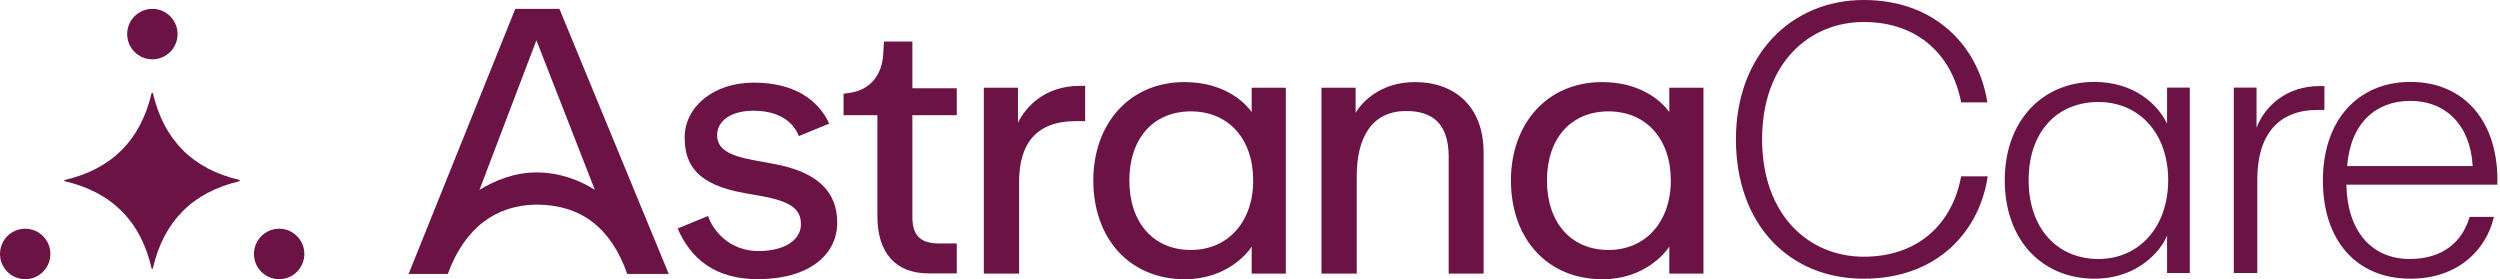
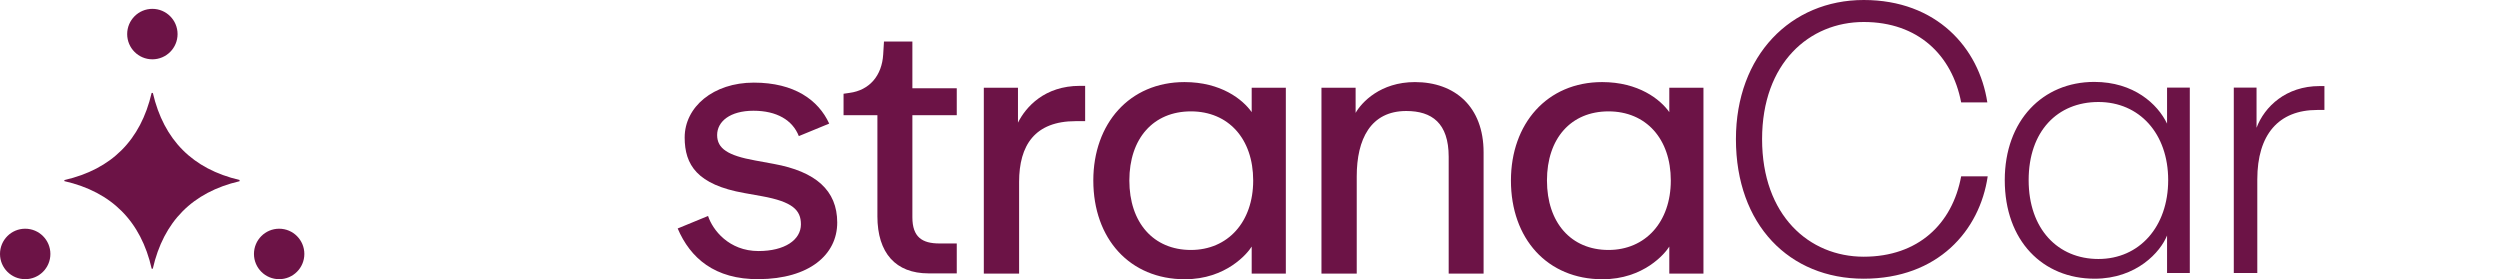
<svg xmlns="http://www.w3.org/2000/svg" width="376" height="42" viewBox="0 0 376 42" fill="none">
  <g clip-path="url(#clip0_593_13770)">
    <path d="M22.917 8.921C25.01 8.921 26.706 7.223 26.706 5.127C26.706 3.031 25.01 1.332 22.917 1.332C20.824 1.332 19.128 3.031 19.128 5.127C19.128 7.223 20.824 8.921 22.917 8.921Z" fill="#6C1346" />
    <path d="M41.985 34.399C39.892 34.399 38.196 36.097 38.196 38.194C38.196 40.29 39.892 41.988 41.985 41.988C44.078 41.988 45.774 40.29 45.774 38.194C45.774 36.097 44.078 34.399 41.985 34.399Z" fill="#6C1346" />
    <path d="M3.789 34.399C1.696 34.399 0 36.097 0 38.194C0 40.29 1.696 41.988 3.789 41.988C5.882 41.988 7.579 40.29 7.579 38.194C7.579 36.097 5.882 34.399 3.789 34.399Z" fill="#6C1346" />
    <path d="M22.804 13.981C21.156 21.084 16.774 25.461 9.684 27.08V27.243C16.801 28.866 21.198 33.282 22.816 40.422H22.978C24.592 33.307 28.952 28.908 36.031 27.254V27.069C28.979 25.419 24.634 21.058 22.99 13.981H22.804Z" fill="#6C1346" />
    <path fill-rule="evenodd" clip-rule="evenodd" d="M227.244 27.145C227.244 35.9 232.719 42 241.016 42C247.225 42 250.442 38.102 251.063 37.086V41.152H256.2V13.193H251.063V16.864C249.709 14.943 246.435 12.345 240.96 12.345C232.663 12.345 227.245 18.616 227.245 27.145H227.244ZM241.919 37.594C236.275 37.594 232.663 33.471 232.663 27.145C232.663 20.819 236.275 16.751 241.919 16.751C247.564 16.751 251.289 20.875 251.289 27.145C251.289 33.415 247.45 37.594 241.919 37.594Z" fill="#6C1346" />
    <path d="M198.748 41.153V13.193H203.885V16.977C204.787 15.396 207.609 12.345 212.803 12.345C218.786 12.345 223.132 16.017 223.132 22.907V41.152H217.882V23.585C217.882 18.502 215.343 16.695 211.504 16.695C206.142 16.695 204.053 20.931 204.053 26.523V41.152H198.748V41.153Z" fill="#6C1346" />
    <path fill-rule="evenodd" clip-rule="evenodd" d="M164.435 27.145C164.435 35.9 169.91 42 178.207 42C184.416 42 187.634 38.102 188.254 37.086V41.152H193.39V13.193H188.254V16.864C186.899 14.943 183.625 12.345 178.15 12.345C169.853 12.345 164.434 18.616 164.434 27.145H164.435ZM179.111 37.594C173.466 37.594 169.854 33.471 169.854 27.145C169.854 20.819 173.467 16.751 179.111 16.751C184.755 16.751 188.48 20.875 188.48 27.145C188.48 33.415 184.642 37.594 179.111 37.594Z" fill="#6C1346" />
    <path d="M147.966 41.153V13.194H153.103V18.447C154.288 16.075 157.11 12.912 162.416 12.912H163.206V18.221H161.795C155.643 18.221 153.273 21.836 153.273 27.372V41.153H147.966Z" fill="#6C1346" />
-     <path fill-rule="evenodd" clip-rule="evenodd" d="M77.501 1.332L61.456 41.195H67.353C69.904 34.191 74.667 30.831 80.677 30.774C87.254 30.774 91.847 34.133 94.341 41.195H100.577L84.134 1.332H77.501ZM80.733 25.933C77.331 25.933 74.496 27.129 72.114 28.552L80.676 6.058L89.464 28.552C87.253 27.129 84.134 25.933 80.733 25.933Z" fill="#6C1346" />
    <path d="M114.13 41.987C107.49 42.04 103.813 38.802 101.923 34.362L106.492 32.482C107.174 34.571 109.615 37.757 114.079 37.757C118.017 37.757 120.459 36.086 120.459 33.736C120.459 31.595 119.199 30.341 114.578 29.505L111.953 29.035C104.864 27.781 102.974 24.804 102.974 20.678C102.974 16.082 107.279 12.426 113.371 12.426C119.462 12.426 123.085 15.038 124.713 18.589L120.145 20.469C119.199 18.067 116.837 16.656 113.318 16.656C109.799 16.656 107.857 18.275 107.857 20.312C107.857 22.349 109.485 23.393 113.528 24.125L116.363 24.647C122.664 25.797 125.919 28.617 125.919 33.473C125.919 38.329 121.692 41.933 114.13 41.986V41.987Z" fill="#6C1346" />
    <path d="M131.96 32.511C131.96 38.08 134.732 41.117 139.654 41.117H143.897V36.617H141.294C138.692 36.617 137.222 35.661 137.222 32.681V17.326H143.897V13.277H137.222V6.245H132.95L132.833 8.172C132.65 11.356 130.789 13.576 127.752 13.972L126.87 14.1V17.324H131.962V32.51L131.96 32.511Z" fill="#6C1346" />
    <path d="M261.083 20.93C261.083 8.326 269.352 0 280.302 0C291.252 0 297.639 7.185 298.894 15.398H294.958C293.589 8.269 288.457 3.308 280.302 3.308C272.146 3.308 265.018 9.467 265.018 20.93C265.018 32.392 272.089 38.609 280.302 38.609C288.514 38.609 293.646 33.648 294.958 26.52H298.951C297.753 34.675 291.479 41.917 280.302 41.917C269.124 41.917 261.083 33.819 261.083 20.931V20.93Z" fill="#6C1346" />
    <path d="M301.516 27.089C301.516 18.135 307.219 12.319 314.975 12.319C320.906 12.319 324.499 15.627 325.925 18.592V13.174H329.346V41.061H325.925V35.415C324.955 37.868 321.362 41.916 315.032 41.916C307.219 41.916 301.516 36.214 301.516 27.089ZM315.602 38.951C321.761 38.951 326.095 34.103 326.095 27.089C326.095 20.074 321.761 15.341 315.602 15.341C309.443 15.341 305.109 19.732 305.109 27.089C305.109 34.446 309.5 38.951 315.602 38.951Z" fill="#6C1346" />
    <path d="M335.962 13.174H339.384V19.219C340.582 16.025 343.832 12.946 348.852 12.946H349.593V16.539H348.509C342.692 16.539 339.498 20.245 339.498 26.975V41.061H335.962V13.174Z" fill="#6C1346" />
-     <path d="M349.364 27.146C349.364 17.964 354.725 12.319 362.538 12.319C370.807 12.319 375.882 18.535 375.598 27.773H352.899C353.013 34.788 356.721 38.951 362.424 38.951C367.442 38.951 370.35 36.327 371.434 32.621H375.084C374 37.355 369.895 41.916 362.538 41.916C354.382 41.916 349.364 36.157 349.364 27.146ZM371.89 24.979C371.547 18.706 367.727 15.17 362.536 15.17C357.346 15.17 353.526 18.478 353.012 24.979H371.889H371.89Z" fill="#6C1346" />
  </g>
  <defs>
    <clipPath id="clip0_593_13770">
      <rect width="375.608" height="42" fill="white" />
    </clipPath>
  </defs>
</svg>